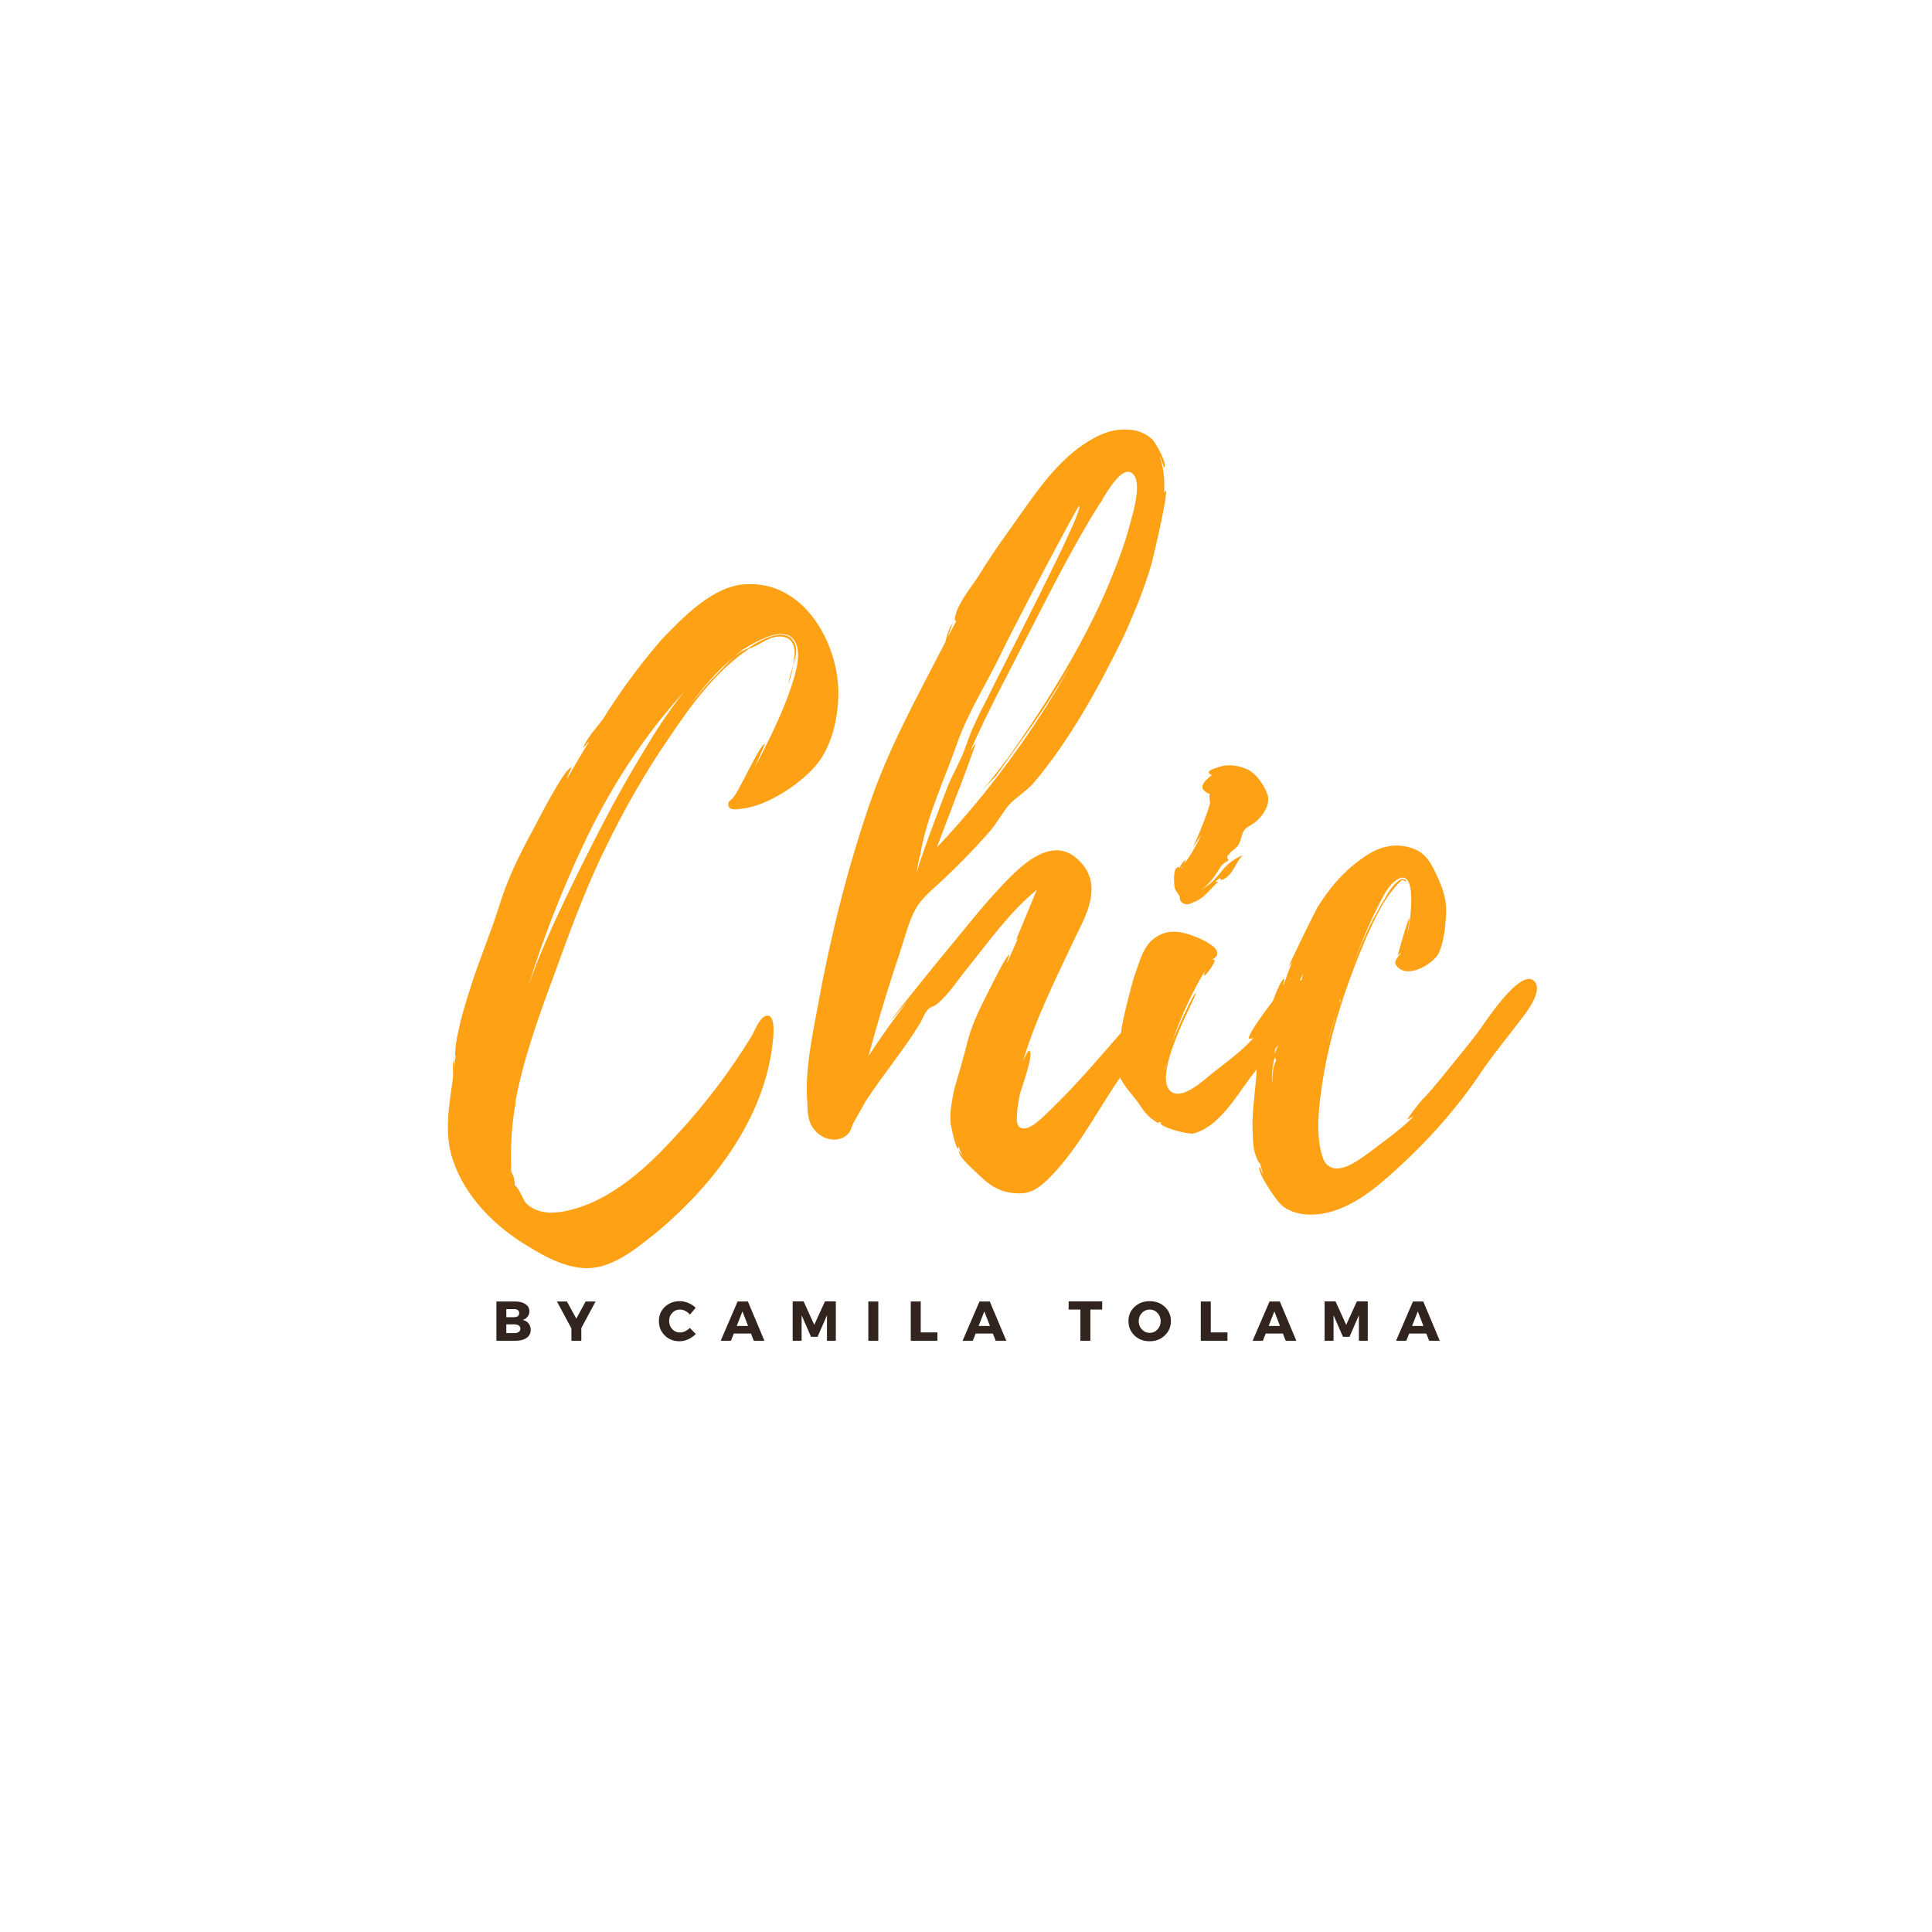
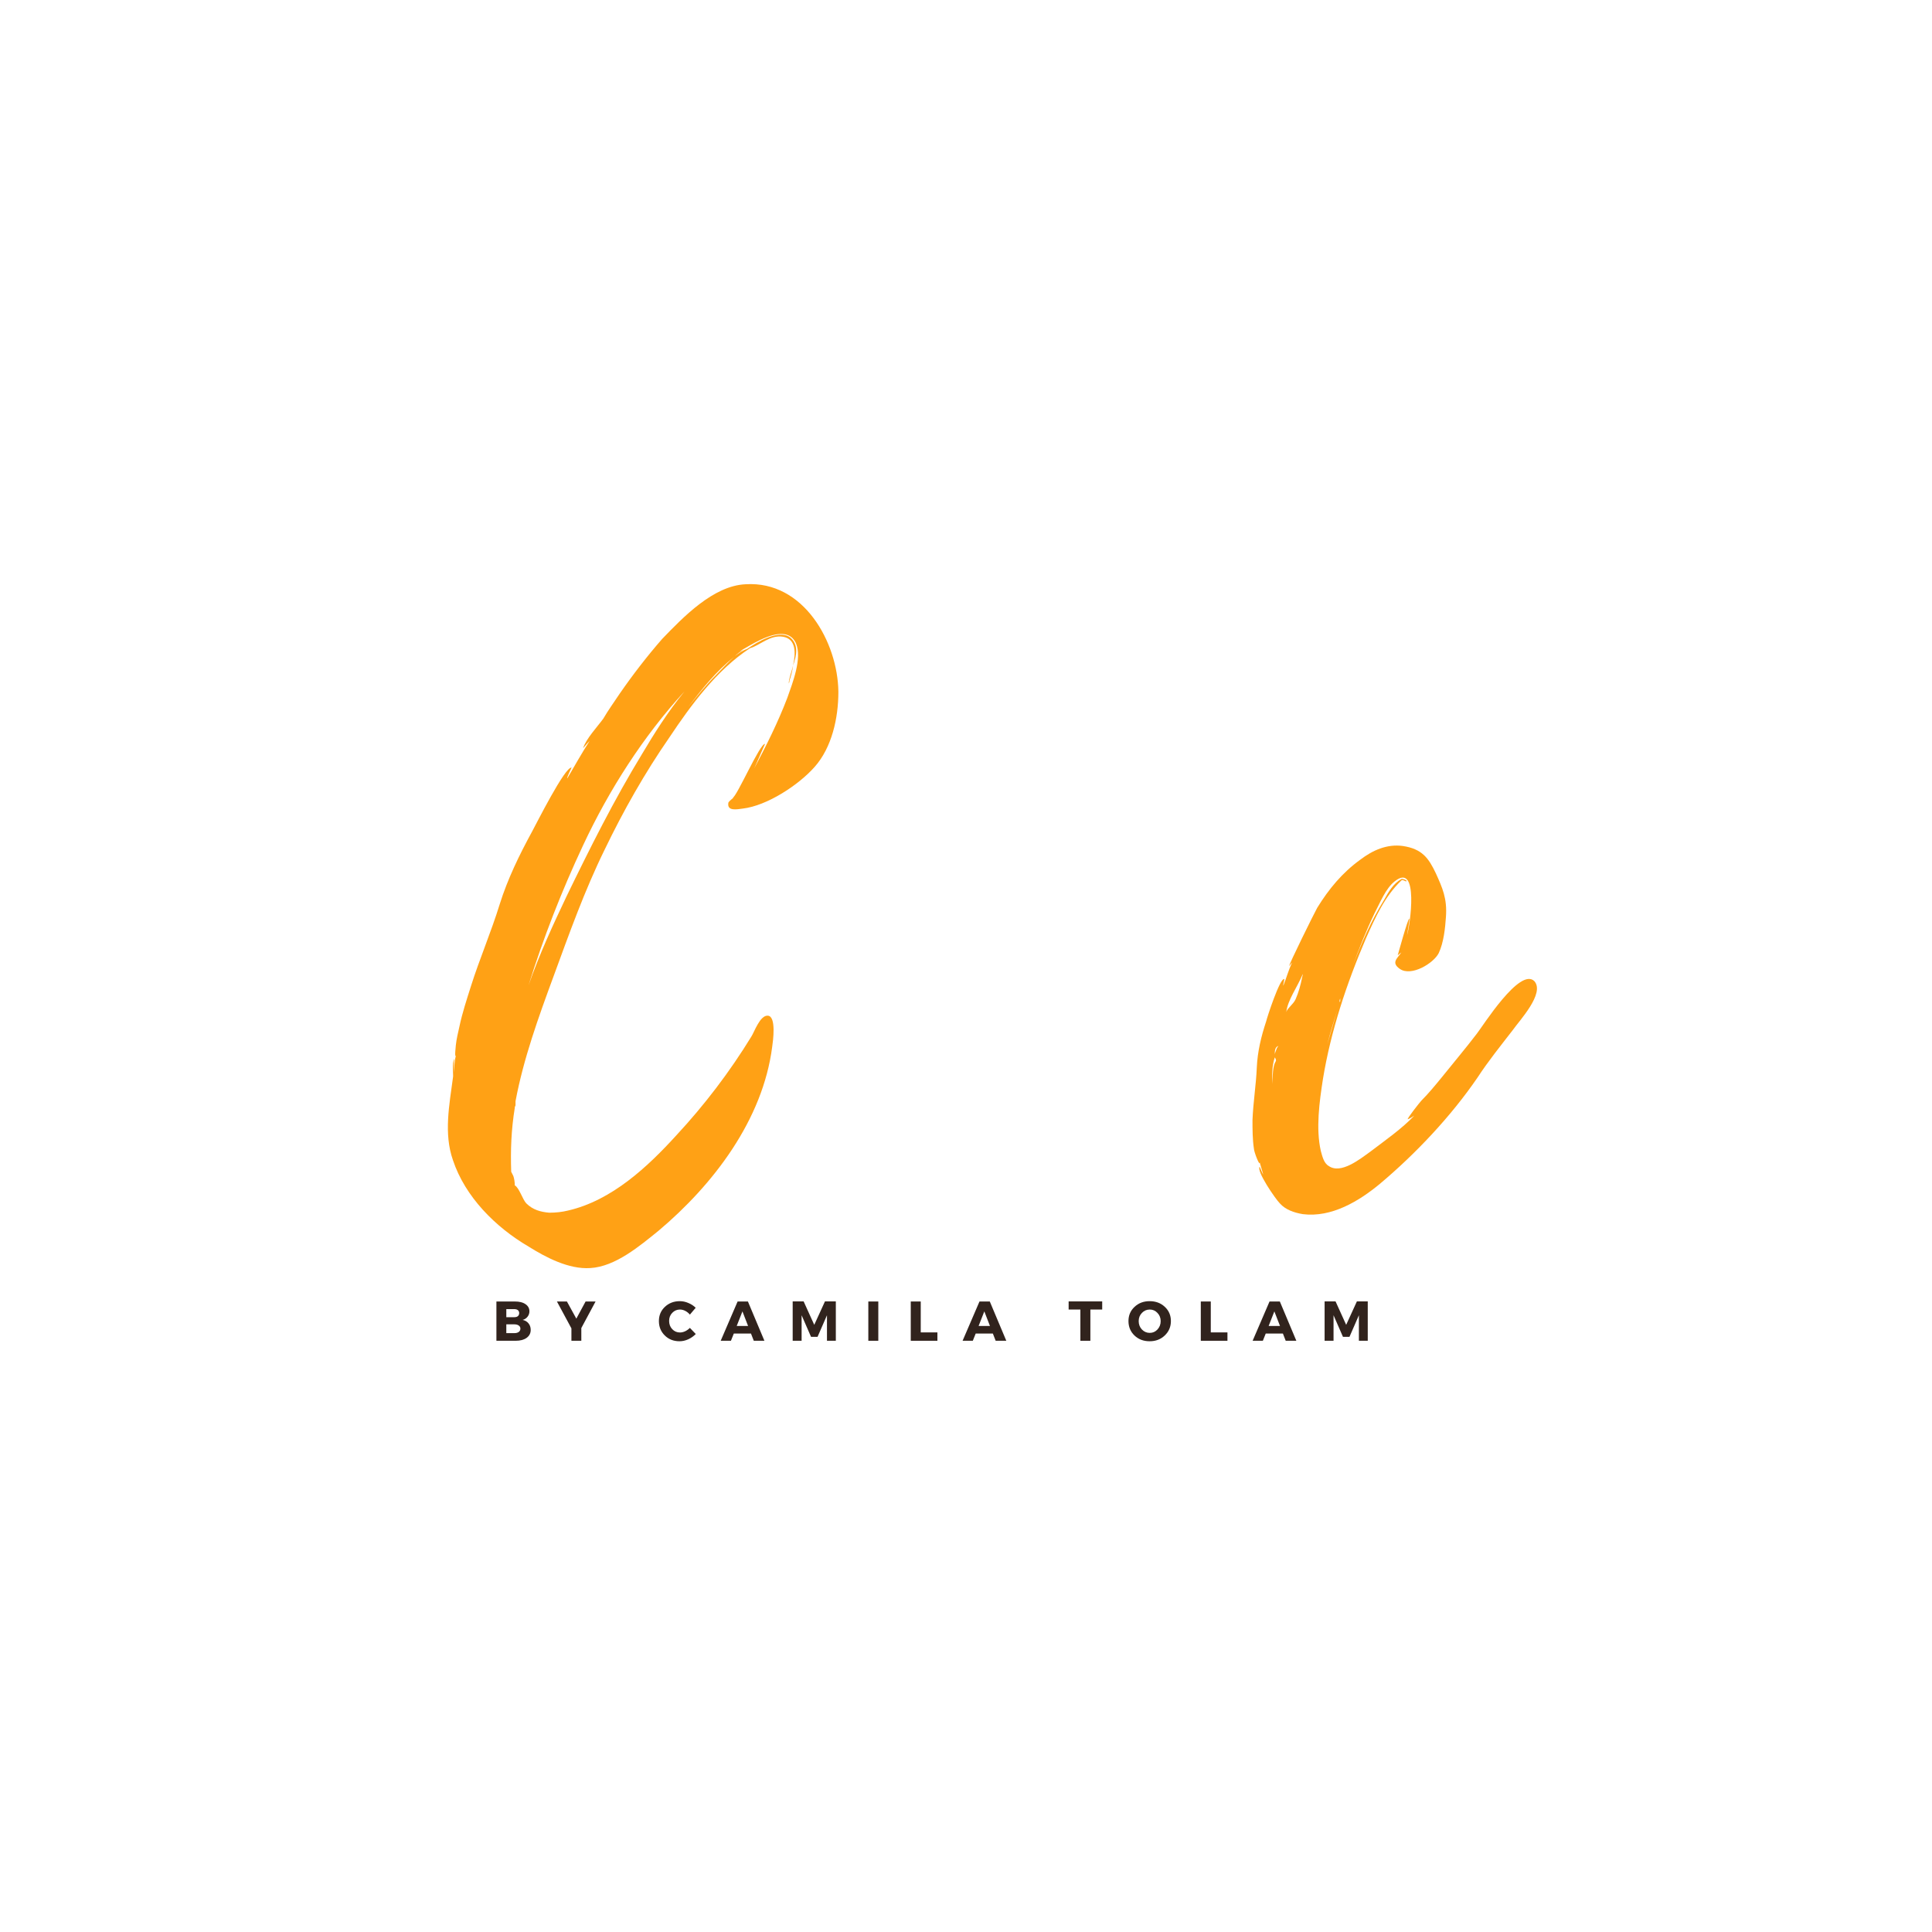
<svg xmlns="http://www.w3.org/2000/svg" width="500" zoomAndPan="magnify" viewBox="0 0 375 375" height="500" preserveAspectRatio="xMidYMid meet" version="1.0">
  <defs>
    <g />
  </defs>
  <g fill="#ffa115" fill-opacity="1">
    <g transform="translate(86.942, 225.755)">
      <g>
        <path d="M 13.121 -11.164 L 12.98 -11.027 C 13.121 -11.164 13.121 -11.164 13.121 -11.305 L 13.121 -12.004 C 14.656 -20.238 17.586 -28.332 20.516 -36.289 C 23.586 -44.66 26.52 -52.895 30.426 -60.852 C 34.055 -68.387 38.242 -75.785 42.988 -82.625 C 47.172 -88.906 52.199 -95.742 58.617 -99.93 C 60.574 -100.488 62.527 -102.582 65.039 -102.164 C 67.551 -101.746 67.551 -99.094 66.992 -96.582 C 67.691 -98.535 68.109 -100.629 66.434 -102.023 C 64.199 -103.699 59.875 -101.047 58.059 -99.789 C 57.223 -99.512 56.387 -98.953 55.688 -98.395 C 56.105 -98.812 56.664 -99.234 57.363 -99.652 L 56.664 -99.371 L 58.617 -100.488 C 60.852 -101.746 65.875 -104.535 67.551 -100.906 C 68.809 -97.977 66.852 -93.09 65.875 -90.301 C 64.062 -85.555 61.828 -81.09 59.457 -76.621 C 59.875 -77.598 61.551 -81.367 61.551 -81.367 C 60.574 -81.508 56.105 -71.18 55.27 -70.898 L 55.41 -70.898 C 54.852 -70.48 54.43 -70.062 54.43 -69.922 C 54.152 -68.25 56.105 -68.668 57.223 -68.809 C 61.969 -69.363 68.109 -73.414 71.18 -76.902 C 74.527 -80.672 75.785 -86.391 75.785 -91.418 L 75.785 -91.555 C 75.645 -101.047 69.086 -113.051 57.781 -112.352 C 51.5 -112.074 45.637 -105.934 41.59 -101.746 C 38.66 -98.395 35.867 -94.766 33.355 -91.137 C 32.238 -89.461 31.125 -87.926 30.148 -86.254 C 29.031 -84.719 26.797 -82.344 26.238 -80.531 C 26.238 -80.531 26.938 -81.367 27.496 -81.926 C 25.961 -79.555 24.562 -77.043 23.168 -74.668 C 23.027 -74.809 24.004 -76.762 24.004 -76.762 C 22.75 -77.043 17.027 -65.598 16.328 -64.34 C 13.816 -59.734 11.586 -55.129 10.051 -50.246 C 8.375 -44.801 6.141 -39.637 4.465 -34.332 C 3.629 -31.684 2.793 -29.168 2.234 -26.52 C 1.953 -25.262 1.676 -24.145 1.535 -22.891 C 1.535 -22.75 1.258 -20.516 1.535 -20.797 C 1.258 -19.82 1.258 -18.562 1.117 -17.586 C 1.117 -17.586 1.117 -19.957 1.258 -20.238 C 0.699 -19.539 1.117 -16.887 0.977 -16.609 C 0.277 -11.305 -0.836 -5.723 0.977 -0.559 C 3.352 6.559 9.211 12.422 15.633 16.191 C 18.98 18.285 23.449 20.656 27.633 20.375 C 32.52 20.098 37.266 16.051 40.895 13.121 C 51.5 4.188 61.129 -8.375 62.945 -22.609 C 63.086 -23.586 63.781 -28.473 62.109 -28.613 C 60.574 -28.75 59.457 -25.402 58.898 -24.562 C 54.711 -17.727 49.824 -11.305 44.383 -5.441 C 38.801 0.699 31.82 7.258 23.309 9.211 C 22.191 9.492 20.934 9.629 19.68 9.629 C 18.004 9.492 16.469 9.07 15.211 7.816 C 14.516 7.117 13.816 4.746 12.98 4.328 C 12.98 3.629 12.84 2.93 12.699 2.512 L 12.281 1.676 C 12.141 -2.512 12.281 -6.422 12.98 -10.746 L 12.98 -10.887 C 12.98 -11.027 13.121 -11.027 13.121 -11.164 Z M 37.684 -79.414 C 32.238 -70.48 27.633 -61.27 23.027 -51.781 C 20.375 -46.195 17.727 -40.473 15.633 -34.473 C 18.562 -43.824 22.051 -52.758 26.238 -61.688 C 31.262 -72.434 37.961 -82.902 45.918 -91.555 C 42.707 -87.648 39.918 -83.184 37.684 -79.414 Z M 52.059 -94.766 C 50.105 -92.812 48.289 -90.578 46.617 -88.484 C 49.266 -91.977 52.059 -95.465 55.547 -98.254 C 54.293 -97.141 53.035 -95.742 52.059 -94.766 Z M 66.293 -93.648 C 66.574 -94.488 66.852 -95.465 66.992 -96.582 C 66.715 -95.324 66.156 -94.07 66.156 -93.09 C 66.293 -93.371 66.293 -93.512 66.293 -93.648 Z M 66.293 -93.648 " />
      </g>
    </g>
  </g>
  <g fill="#ffa115" fill-opacity="1">
    <g transform="translate(156.581, 225.755)">
      <g>
-         <path d="M 69.227 -34.332 C 68.527 -34.332 67.551 -32.938 67.133 -32.52 C 65.18 -30.566 63.504 -28.332 61.828 -26.238 C 57.223 -20.934 52.617 -15.492 47.594 -10.605 C 46.336 -9.492 43.125 -5.723 41.312 -6.977 C 40.195 -7.676 41.172 -12.141 41.312 -13.121 C 41.59 -14.375 44.102 -20.934 43.266 -21.773 C 42.848 -22.051 42.148 -19.957 42.012 -19.82 C 44.242 -27.633 48.711 -36.566 52.336 -44.242 C 54.43 -48.43 57.082 -53.594 53.594 -57.922 C 47.453 -65.457 39.777 -55.828 35.59 -51.359 C 33.773 -49.406 16.191 -27.914 16.469 -27.773 C 16.469 -27.773 17.727 -29.309 19.539 -31.402 C 16.887 -27.914 14.375 -24.426 12.004 -20.797 C 13.539 -26.52 15.211 -32.102 17.027 -37.684 C 18.004 -40.473 18.84 -43.406 19.82 -46.336 C 20.934 -49.406 21.773 -50.664 24.145 -52.895 C 28.191 -56.523 32.102 -60.434 35.73 -64.621 C 37.125 -66.293 38.102 -68.25 39.496 -69.785 C 40.754 -71.039 42.566 -72.156 43.965 -73.691 C 51.082 -82.066 56.805 -92.535 61.551 -102.305 C 63.645 -106.91 65.598 -111.652 66.992 -116.539 C 67.273 -117.656 70.344 -130.496 69.645 -130.496 C 69.504 -130.496 69.504 -130.355 69.363 -130.078 C 69.504 -132.309 69.363 -134.82 68.527 -137.055 C 68.668 -137.055 69.363 -134.961 69.363 -134.961 C 70.203 -135.52 67.691 -139.848 67.133 -140.406 C 65.875 -141.66 64.062 -142.359 62.246 -142.359 C 58.617 -142.637 55.27 -140.684 52.477 -138.59 C 47.172 -134.543 43.406 -128.543 39.496 -123.098 C 37.266 -120.027 35.172 -116.957 33.219 -113.746 C 31.82 -111.652 28.75 -107.887 28.75 -105.375 C 28.891 -105.234 29.031 -105.234 29.031 -105.234 L 27.355 -102.023 C 27.355 -102.023 28.191 -104.535 28.332 -104.676 C 27.633 -104.258 26.938 -101.324 26.938 -101.188 C 21.492 -90.578 15.77 -80.391 12.004 -69.086 C 7.676 -56.387 4.465 -43.266 2.094 -30.148 C 0.977 -24.145 -0.418 -17.586 0.141 -11.445 C 0.141 -9.77 0.277 -7.816 1.535 -6.422 C 3.07 -4.465 6.281 -3.77 8.094 -5.723 C 8.652 -6.422 8.652 -6.84 8.934 -7.535 L 11.445 -12.004 C 14.793 -17.168 18.84 -21.91 22.051 -27.215 C 22.469 -28.055 22.891 -29.031 23.449 -29.727 C 24.145 -30.566 24.426 -30.148 25.262 -30.844 C 27.633 -32.797 29.449 -35.73 31.402 -38.102 C 35.449 -43.125 39.496 -48.848 44.66 -53.035 L 40.613 -43.266 L 41.031 -43.684 L 38.938 -38.938 C 38.801 -39.078 39.359 -40.336 39.359 -40.473 C 38.801 -40.473 36.148 -35.031 35.867 -34.473 C 34.195 -31.125 32.379 -27.773 31.402 -24.285 C 30.566 -20.934 29.59 -17.586 28.613 -14.234 C 28.191 -12.141 27.773 -10.051 27.914 -7.957 C 27.914 -7.398 29.031 -2.371 29.449 -2.793 L 29.449 -3.352 C 29.727 -2.512 30.008 -1.812 30.426 -1.117 L 29.59 -2.371 C 29.168 -1.395 32.938 1.812 33.355 2.234 C 35.449 4.328 37.543 5.723 40.754 5.863 C 43.406 6 44.801 5.023 46.754 3.211 C 52.059 -1.953 55.828 -9.07 59.875 -15.211 C 62.109 -18.422 64.34 -21.773 66.434 -25.121 C 66.992 -25.82 70.762 -33.637 70.203 -33.496 C 71.039 -33.637 69.504 -34.332 69.227 -34.332 Z M 57.082 -128.262 L 57.082 -128.402 C 57.082 -128.402 57.223 -128.402 57.223 -128.543 L 57.223 -128.402 C 57.363 -128.68 57.5 -128.961 57.363 -128.82 C 58.48 -130.496 61.27 -135.52 63.223 -133.844 C 65.18 -132.172 63.363 -126.309 62.805 -124.215 C 61.688 -119.887 60.016 -115.703 58.34 -111.652 C 54.988 -103.84 50.801 -96.441 46.195 -89.184 C 43.965 -85.695 41.59 -82.207 39.219 -78.855 C 37.961 -77.18 36.707 -75.508 35.312 -73.832 L 34.195 -72.574 L 36.707 -75.086 L 42.289 -82.902 C 45.359 -87.09 48.289 -91.695 51.082 -96.301 C 43.965 -83.742 35.312 -71.879 25.262 -61.27 L 29.449 -72.297 C 29.867 -73.133 32.797 -81.367 32.797 -81.367 C 32.52 -81.227 32.102 -80.531 31.684 -79.832 C 35.031 -87.508 39.359 -95.465 43.266 -103.141 C 47.594 -111.516 51.918 -120.168 56.945 -128.121 C 56.945 -128.121 57.082 -128.121 57.082 -128.262 Z M 22.051 -59.875 C 23.309 -67.41 26.797 -74.527 29.309 -81.785 C 31.543 -87.926 35.172 -93.512 37.961 -99.371 C 39.219 -102.164 52.617 -127.703 52.895 -127.566 C 54.012 -126.867 36.848 -94.07 35.031 -90.16 C 33.496 -87.23 32.102 -84.438 30.984 -81.227 C 30.008 -78.156 28.332 -75.645 27.215 -72.715 C 26.656 -71.32 21.074 -56.664 21.492 -56.523 C 21.215 -56.523 21.773 -58.758 21.91 -59.457 Z M 31.684 -69.645 C 31.961 -69.922 32.238 -70.48 32.66 -70.898 C 32.238 -70.48 31.961 -70.062 31.684 -69.645 Z M 57.082 -128.262 L 57.082 -128.402 L 57.223 -128.402 Z M 22.051 -59.734 C 22.051 -59.594 21.91 -59.457 21.91 -59.457 C 21.91 -59.594 22.051 -59.594 22.051 -59.734 Z M 22.051 -59.734 " />
-       </g>
+         </g>
    </g>
  </g>
  <g fill="#ffa115" fill-opacity="1">
    <g transform="translate(216.731, 225.755)">
      <g>
-         <path d="M 36.566 -34.332 C 36.289 -36.148 34.332 -35.59 33.355 -34.891 C 32.102 -34.055 25.121 -24.844 25.68 -24.145 C 26.098 -24.145 26.379 -24.145 26.656 -24.426 C 24.703 -22.051 21.074 -19.398 18.422 -17.305 C 16.887 -16.051 13.121 -12.562 10.887 -13.676 C 6.141 -16.051 15.77 -32.797 15.352 -32.938 C 14.934 -33.078 11.445 -25.262 10.746 -23.449 C 12.422 -28.332 14.656 -33.219 17.305 -37.543 C 17.168 -37.125 16.75 -36.426 17.027 -36.426 C 17.305 -36.289 19.398 -39.219 18.98 -39.496 C 18.84 -39.496 18.562 -39.496 18.422 -39.359 C 18.84 -39.777 19.539 -39.918 19.539 -40.754 C 19.539 -42.148 16.328 -43.547 15.211 -43.965 C 12.562 -45.082 9.91 -45.359 7.816 -43.965 C 5.023 -42.289 4.465 -38.938 3.352 -36.008 C 3.07 -35.172 0.418 -25.262 0.977 -25.121 C 1.258 -25.262 1.258 -25.402 1.395 -25.68 L 0.977 -23.168 C 0.836 -23.168 1.117 -23.867 0.836 -23.867 C -0.277 -23.867 0 -18.84 0.141 -18.145 C 0.699 -15.633 2.652 -13.816 4.188 -11.723 C 5.023 -10.469 5.863 -9.211 7.117 -8.375 C 8.793 -7.117 7.676 -8.375 8.793 -7.816 L 8.512 -7.816 C 8.375 -6.977 13.676 -5.582 14.793 -5.723 C 19.68 -6.84 23.168 -12.84 25.961 -16.609 C 28.613 -19.957 30.844 -23.309 33.219 -26.797 C 34.613 -28.613 37.125 -31.684 36.566 -34.332 Z M 12.141 -51.918 C 12.422 -51.5 12.004 -50.941 12.98 -50.383 C 13.957 -49.965 14.516 -50.523 15.352 -50.801 C 17.027 -51.5 18.285 -53.316 19.539 -54.43 C 19.957 -54.711 19.121 -54.57 19.121 -54.57 C 20.934 -56.246 19.398 -54.293 21.074 -55.27 C 22.75 -56.387 23.027 -58.199 24.426 -59.734 C 22.75 -59.035 21.492 -58.059 20.375 -56.664 C 18.98 -54.852 18.004 -54.012 16.469 -53.035 C 18.145 -54.293 18.98 -55.547 20.375 -57.781 C 20.797 -58.199 21.215 -58.48 21.773 -58.758 C 21.355 -59.176 21.355 -59.594 21.91 -60.016 C 22.332 -60.711 23.168 -60.992 23.586 -61.688 C 24.285 -62.664 24.145 -63.922 24.984 -64.898 C 25.68 -65.457 26.656 -65.875 27.215 -66.434 C 28.473 -67.551 29.867 -69.645 29.309 -71.457 C 28.75 -73.133 27.355 -75.227 25.82 -76.203 C 24.004 -77.18 21.492 -77.598 19.539 -76.762 C 19.121 -76.621 17.445 -76.203 18.004 -75.645 C 18.145 -75.367 18.285 -75.367 18.562 -75.367 C 17.305 -74.391 15.211 -72.715 18.145 -71.598 C 17.863 -71.32 18.145 -70.062 18.145 -69.922 C 18.004 -68.945 16.051 -63.781 14.793 -61.27 L 16.469 -63.781 C 15.492 -61.688 14.375 -59.734 13.121 -58.059 C 13.957 -59.875 12.281 -57.781 12.281 -57.363 C 10.746 -58.059 11.164 -53.734 11.305 -53.316 C 11.305 -53.176 12.141 -51.918 12.141 -51.918 Z M 9.492 -18.703 L 9.492 -18.562 L 9.211 -17.727 L 9.492 -18.84 C 9.629 -18.98 9.629 -18.98 9.492 -18.703 Z M 14.098 -60.152 C 14.098 -60.152 14.375 -60.434 14.656 -60.992 Z M 12.699 -57.5 C 12.699 -57.363 12.699 -57.363 12.562 -57.223 C 12.562 -57.223 12.562 -57.363 12.422 -57.363 C 12.562 -57.363 12.562 -57.363 12.699 -57.5 Z M 12.699 -57.5 " />
-       </g>
+         </g>
    </g>
  </g>
  <g fill="#ffa115" fill-opacity="1">
    <g transform="translate(243.108, 225.755)">
      <g>
        <path d="M 50.523 -25.82 C 51.781 -27.633 56.805 -32.938 54.711 -35.312 C 51.918 -38.102 44.66 -26.52 43.547 -25.121 C 41.312 -22.191 38.938 -19.398 36.707 -16.609 C 35.449 -15.074 34.195 -13.539 32.797 -12.141 C 32.52 -11.863 29.867 -8.512 30.148 -8.512 C 30.566 -8.652 30.984 -8.934 31.402 -9.211 C 29.031 -6.699 25.82 -4.465 22.891 -2.234 C 20.934 -0.836 17.168 2.234 14.793 0.559 C 13.816 0 13.539 -1.395 13.258 -2.371 C 12.281 -6.699 12.98 -11.863 13.676 -16.328 C 15.211 -25.68 18.285 -34.891 22.051 -43.684 C 23.867 -47.73 25.68 -51.781 28.891 -54.852 C 29.168 -55.129 29.727 -54.57 29.867 -54.711 C 30.148 -54.852 29.031 -55.27 28.891 -55.129 C 27.355 -54.293 26.379 -52.617 25.539 -51.082 C 23.027 -47.035 21.074 -42.566 19.398 -38.102 C 20.656 -41.59 22.051 -45.082 23.727 -48.57 C 24.703 -50.383 25.82 -53.316 27.633 -54.711 C 32.379 -58.48 30.566 -46.059 30.008 -44.242 C 30.008 -44.383 30.566 -47.453 30.426 -47.453 C 30.148 -47.453 28.191 -40.336 28.191 -40.336 L 28.891 -40.895 C 28.191 -39.777 26.797 -38.938 28.613 -37.684 C 30.844 -36.148 35.172 -38.801 36.148 -40.754 C 37.125 -42.848 37.402 -45.637 37.543 -47.73 C 37.824 -51.359 36.848 -53.453 35.59 -56.246 C 34.195 -59.176 32.938 -60.992 29.168 -61.551 C 26.098 -61.969 23.309 -60.711 20.934 -58.898 C 17.445 -56.387 14.793 -53.176 12.562 -49.547 C 12.004 -48.57 6.977 -38.383 7.117 -38.242 L 7.676 -38.938 C 6.977 -37.402 6.559 -35.867 6 -34.473 C 5.863 -34.473 6.281 -35.73 6.141 -35.73 C 5.305 -35.867 2.793 -28.191 2.652 -27.496 C 1.676 -24.562 0.977 -21.633 0.836 -18.562 C 0.699 -15.211 0.141 -11.863 0 -8.375 C 0 -6.559 0 -4.605 0.277 -2.793 C 0.277 -2.234 1.395 0.699 1.395 -0.141 L 2.094 2.234 C 1.953 2.094 1.395 0.699 1.395 0.699 C 0.699 1.535 4.465 6.977 5.305 7.816 C 6.422 9.07 8.094 9.629 9.77 9.91 C 15.352 10.605 20.656 7.398 24.703 4.047 C 31.684 -1.812 38.52 -9.07 43.684 -16.609 C 45.777 -19.82 48.152 -22.75 50.523 -25.82 Z M 9.629 -36.008 C 9.352 -34.613 8.934 -33.078 8.375 -31.82 C 7.957 -30.844 6.699 -30.008 6.559 -29.309 C 6.84 -31.684 8.652 -34.055 9.77 -36.707 C 9.77 -36.426 9.629 -36.148 9.629 -36.008 Z M 4.465 -19.68 C 3.906 -18.703 3.906 -16.887 3.906 -15.352 C 3.77 -17.027 3.77 -18.84 4.328 -20.516 C 4.328 -20.516 4.746 -19.957 4.465 -19.68 Z M 14.516 -23.027 C 15.074 -25.262 15.77 -27.496 16.469 -29.727 Z M 4.746 -22.332 C 4.605 -21.91 4.328 -21.355 4.328 -21.074 C 4.328 -21.773 4.328 -22.469 5.023 -22.75 Z M 17.027 -31.402 C 16.887 -31.262 16.887 -31.262 16.887 -31.125 C 16.887 -31.402 16.887 -31.684 17.027 -31.961 Z M 17.027 -31.402 " />
      </g>
    </g>
  </g>
  <g fill="#31231d" fill-opacity="1">
    <g transform="translate(95.587, 260.243)">
      <g>
        <path d="M 0.766 -7.625 L 4.359 -7.625 C 5.223 -7.625 5.906 -7.453 6.406 -7.109 C 6.914 -6.766 7.172 -6.301 7.172 -5.719 C 7.172 -5.32 7.051 -4.973 6.812 -4.672 C 6.582 -4.367 6.266 -4.16 5.859 -4.047 C 6.336 -3.953 6.719 -3.727 7 -3.375 C 7.281 -3.031 7.422 -2.609 7.422 -2.109 C 7.422 -1.461 7.156 -0.945 6.625 -0.562 C 6.102 -0.188 5.395 0 4.5 0 L 0.766 0 Z M 2.688 -6.141 L 2.688 -4.578 L 4.266 -4.578 C 4.547 -4.578 4.77 -4.645 4.938 -4.781 C 5.102 -4.926 5.188 -5.125 5.188 -5.375 C 5.188 -5.613 5.102 -5.801 4.938 -5.938 C 4.77 -6.07 4.547 -6.141 4.266 -6.141 Z M 2.688 -3.188 L 2.688 -1.484 L 4.266 -1.484 C 4.617 -1.484 4.898 -1.562 5.109 -1.719 C 5.316 -1.875 5.422 -2.086 5.422 -2.359 C 5.422 -2.609 5.316 -2.805 5.109 -2.953 C 4.898 -3.109 4.617 -3.188 4.266 -3.188 Z M 2.688 -3.188 " />
      </g>
    </g>
  </g>
  <g fill="#31231d" fill-opacity="1">
    <g transform="translate(108.146, 260.243)">
      <g>
        <path d="M 4.688 -2.469 L 4.688 0 L 2.766 0 L 2.766 -2.406 L -0.047 -7.625 L 1.891 -7.625 L 3.719 -4.297 L 5.516 -7.625 L 7.453 -7.625 Z M 4.688 -2.469 " />
      </g>
    </g>
  </g>
  <g fill="#31231d" fill-opacity="1">
    <g transform="translate(120.325, 260.243)">
      <g />
    </g>
  </g>
  <g fill="#31231d" fill-opacity="1">
    <g transform="translate(127.626, 260.243)">
      <g>
        <path d="M 4.328 -7.688 C 4.898 -7.688 5.457 -7.566 6 -7.328 C 6.551 -7.098 7.02 -6.789 7.406 -6.406 L 6.281 -5.078 C 6.031 -5.379 5.734 -5.617 5.391 -5.797 C 5.047 -5.973 4.703 -6.062 4.359 -6.062 C 3.766 -6.062 3.266 -5.848 2.859 -5.422 C 2.453 -5.004 2.25 -4.484 2.25 -3.859 C 2.25 -3.211 2.453 -2.676 2.859 -2.25 C 3.266 -1.82 3.766 -1.609 4.359 -1.609 C 4.68 -1.609 5.016 -1.688 5.359 -1.844 C 5.703 -2.008 6.008 -2.227 6.281 -2.5 L 7.422 -1.312 C 7.004 -0.883 6.516 -0.539 5.953 -0.281 C 5.391 -0.031 4.828 0.094 4.266 0.094 C 3.117 0.094 2.164 -0.281 1.406 -1.031 C 0.645 -1.781 0.266 -2.711 0.266 -3.828 C 0.266 -4.93 0.648 -5.848 1.422 -6.578 C 2.203 -7.316 3.172 -7.688 4.328 -7.688 Z M 4.328 -7.688 " />
      </g>
    </g>
  </g>
  <g fill="#31231d" fill-opacity="1">
    <g transform="translate(139.935, 260.243)">
      <g>
        <path d="M 5.828 -1.406 L 2.5 -1.406 L 1.938 0 L -0.047 0 L 3.234 -7.625 L 5.234 -7.625 L 8.438 0 L 6.375 0 Z M 5.266 -2.875 L 4.172 -5.703 L 3.062 -2.875 Z M 5.266 -2.875 " />
      </g>
    </g>
  </g>
  <g fill="#31231d" fill-opacity="1">
    <g transform="translate(153.093, 260.243)">
      <g>
        <path d="M 9.141 0 L 7.422 0 L 7.422 -4.953 L 5.594 -0.766 L 4.328 -0.766 L 2.5 -4.953 L 2.5 0 L 0.766 0 L 0.766 -7.641 L 2.891 -7.641 L 4.953 -3.094 L 7.031 -7.641 L 9.141 -7.641 Z M 9.141 0 " />
      </g>
    </g>
  </g>
  <g fill="#31231d" fill-opacity="1">
    <g transform="translate(167.775, 260.243)">
      <g>
        <path d="M 2.703 0 L 0.766 0 L 0.766 -7.625 L 2.703 -7.625 Z M 2.703 0 " />
      </g>
    </g>
  </g>
  <g fill="#31231d" fill-opacity="1">
    <g transform="translate(176.012, 260.243)">
      <g>
        <path d="M 2.703 -1.625 L 5.938 -1.625 L 5.938 0 L 0.766 0 L 0.766 -7.625 L 2.703 -7.625 Z M 2.703 -1.625 " />
      </g>
    </g>
  </g>
  <g fill="#31231d" fill-opacity="1">
    <g transform="translate(186.884, 260.243)">
      <g>
        <path d="M 5.828 -1.406 L 2.5 -1.406 L 1.938 0 L -0.047 0 L 3.234 -7.625 L 5.234 -7.625 L 8.438 0 L 6.375 0 Z M 5.266 -2.875 L 4.172 -5.703 L 3.062 -2.875 Z M 5.266 -2.875 " />
      </g>
    </g>
  </g>
  <g fill="#31231d" fill-opacity="1">
    <g transform="translate(200.042, 260.243)">
      <g />
    </g>
  </g>
  <g fill="#31231d" fill-opacity="1">
    <g transform="translate(207.343, 260.243)">
      <g>
        <path d="M 6.594 -6.062 L 4.297 -6.062 L 4.297 0 L 2.359 0 L 2.359 -6.062 L 0.078 -6.062 L 0.078 -7.641 L 6.594 -7.641 Z M 6.594 -6.062 " />
      </g>
    </g>
  </g>
  <g fill="#31231d" fill-opacity="1">
    <g transform="translate(218.77, 260.243)">
      <g>
        <path d="M 4.375 -7.688 C 5.562 -7.688 6.547 -7.316 7.328 -6.578 C 8.109 -5.848 8.5 -4.93 8.5 -3.828 C 8.5 -2.711 8.102 -1.781 7.312 -1.031 C 6.531 -0.281 5.551 0.094 4.375 0.094 C 3.195 0.094 2.219 -0.273 1.438 -1.016 C 0.656 -1.766 0.266 -2.703 0.266 -3.828 C 0.266 -4.93 0.656 -5.848 1.438 -6.578 C 2.219 -7.316 3.195 -7.688 4.375 -7.688 Z M 4.406 -6.062 C 3.801 -6.062 3.289 -5.844 2.875 -5.406 C 2.457 -4.977 2.25 -4.445 2.25 -3.812 C 2.25 -3.176 2.457 -2.633 2.875 -2.188 C 3.301 -1.75 3.805 -1.531 4.391 -1.531 C 4.984 -1.531 5.484 -1.75 5.891 -2.188 C 6.305 -2.633 6.516 -3.176 6.516 -3.812 C 6.516 -4.445 6.305 -4.977 5.891 -5.406 C 5.484 -5.844 4.988 -6.062 4.406 -6.062 Z M 4.406 -6.062 " />
      </g>
    </g>
  </g>
  <g fill="#31231d" fill-opacity="1">
    <g transform="translate(232.309, 260.243)">
      <g>
        <path d="M 2.703 -1.625 L 5.938 -1.625 L 5.938 0 L 0.766 0 L 0.766 -7.625 L 2.703 -7.625 Z M 2.703 -1.625 " />
      </g>
    </g>
  </g>
  <g fill="#31231d" fill-opacity="1">
    <g transform="translate(243.181, 260.243)">
      <g>
        <path d="M 5.828 -1.406 L 2.5 -1.406 L 1.938 0 L -0.047 0 L 3.234 -7.625 L 5.234 -7.625 L 8.438 0 L 6.375 0 Z M 5.266 -2.875 L 4.172 -5.703 L 3.062 -2.875 Z M 5.266 -2.875 " />
      </g>
    </g>
  </g>
  <g fill="#31231d" fill-opacity="1">
    <g transform="translate(256.339, 260.243)">
      <g>
        <path d="M 9.141 0 L 7.422 0 L 7.422 -4.953 L 5.594 -0.766 L 4.328 -0.766 L 2.5 -4.953 L 2.5 0 L 0.766 0 L 0.766 -7.641 L 2.891 -7.641 L 4.953 -3.094 L 7.031 -7.641 L 9.141 -7.641 Z M 9.141 0 " />
      </g>
    </g>
  </g>
  <g fill="#31231d" fill-opacity="1">
    <g transform="translate(271.021, 260.243)">
      <g>
-         <path d="M 5.828 -1.406 L 2.5 -1.406 L 1.938 0 L -0.047 0 L 3.234 -7.625 L 5.234 -7.625 L 8.438 0 L 6.375 0 Z M 5.266 -2.875 L 4.172 -5.703 L 3.062 -2.875 Z M 5.266 -2.875 " />
-       </g>
+         </g>
    </g>
  </g>
</svg>